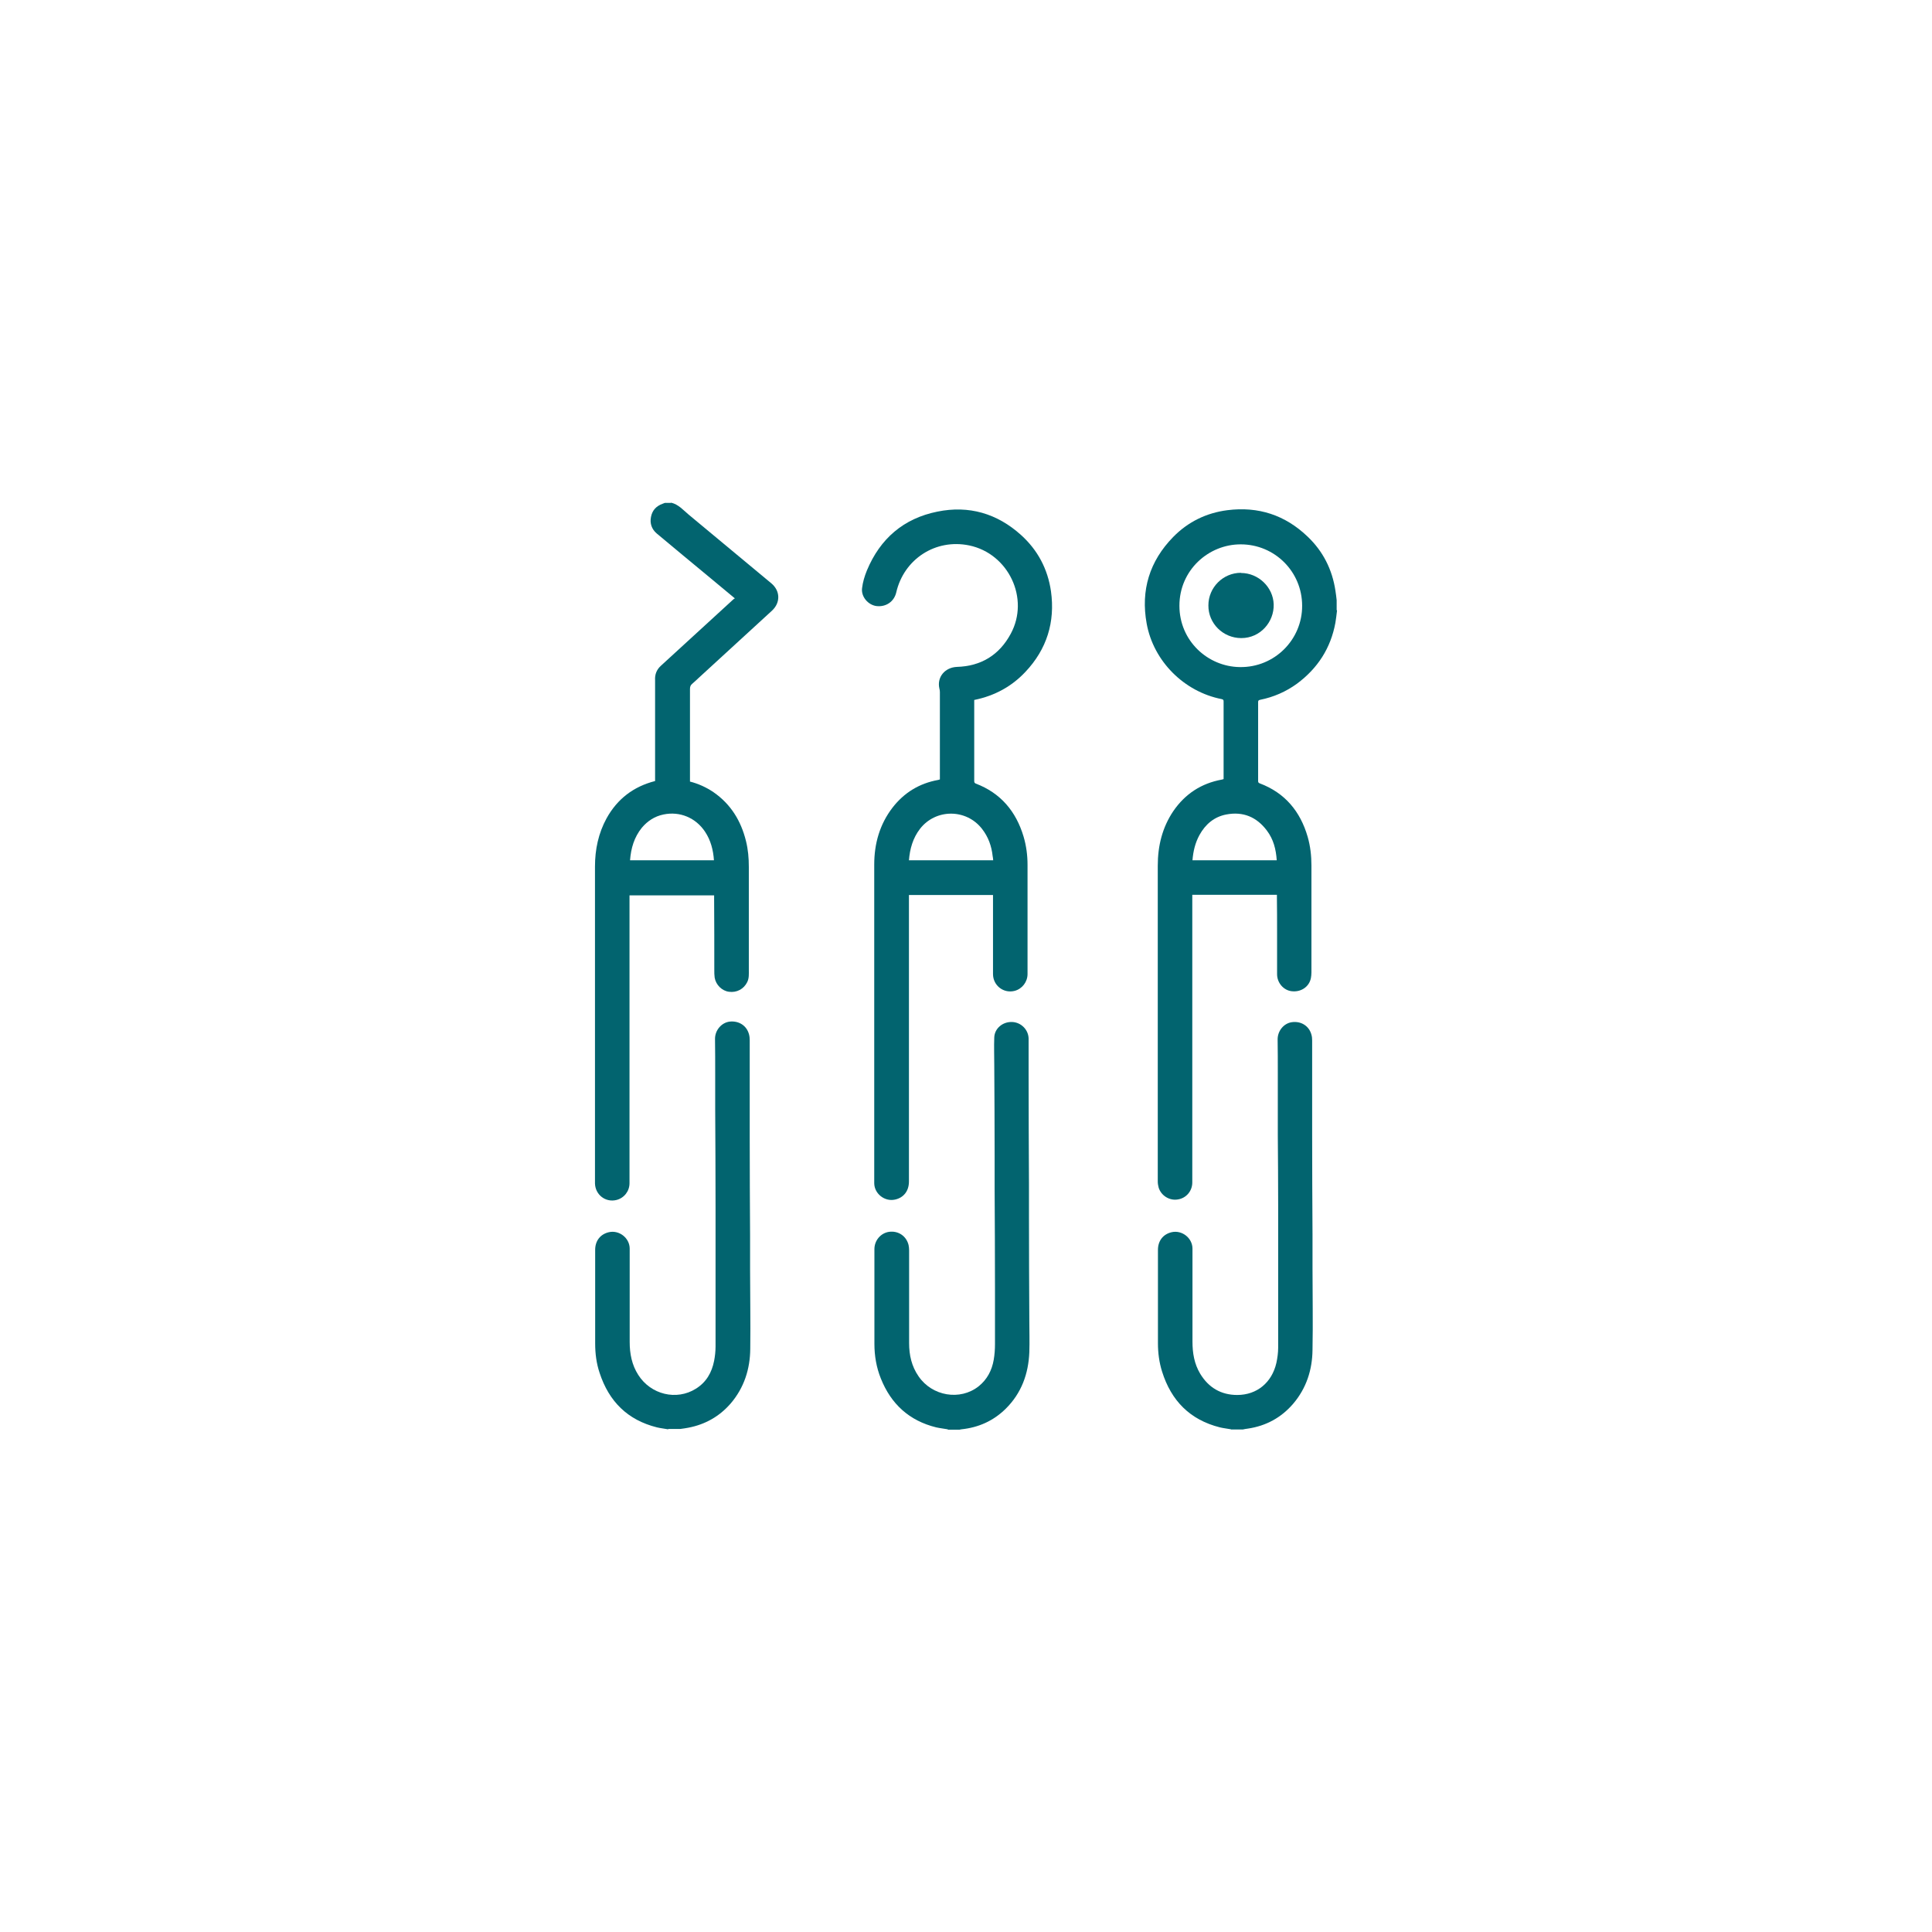
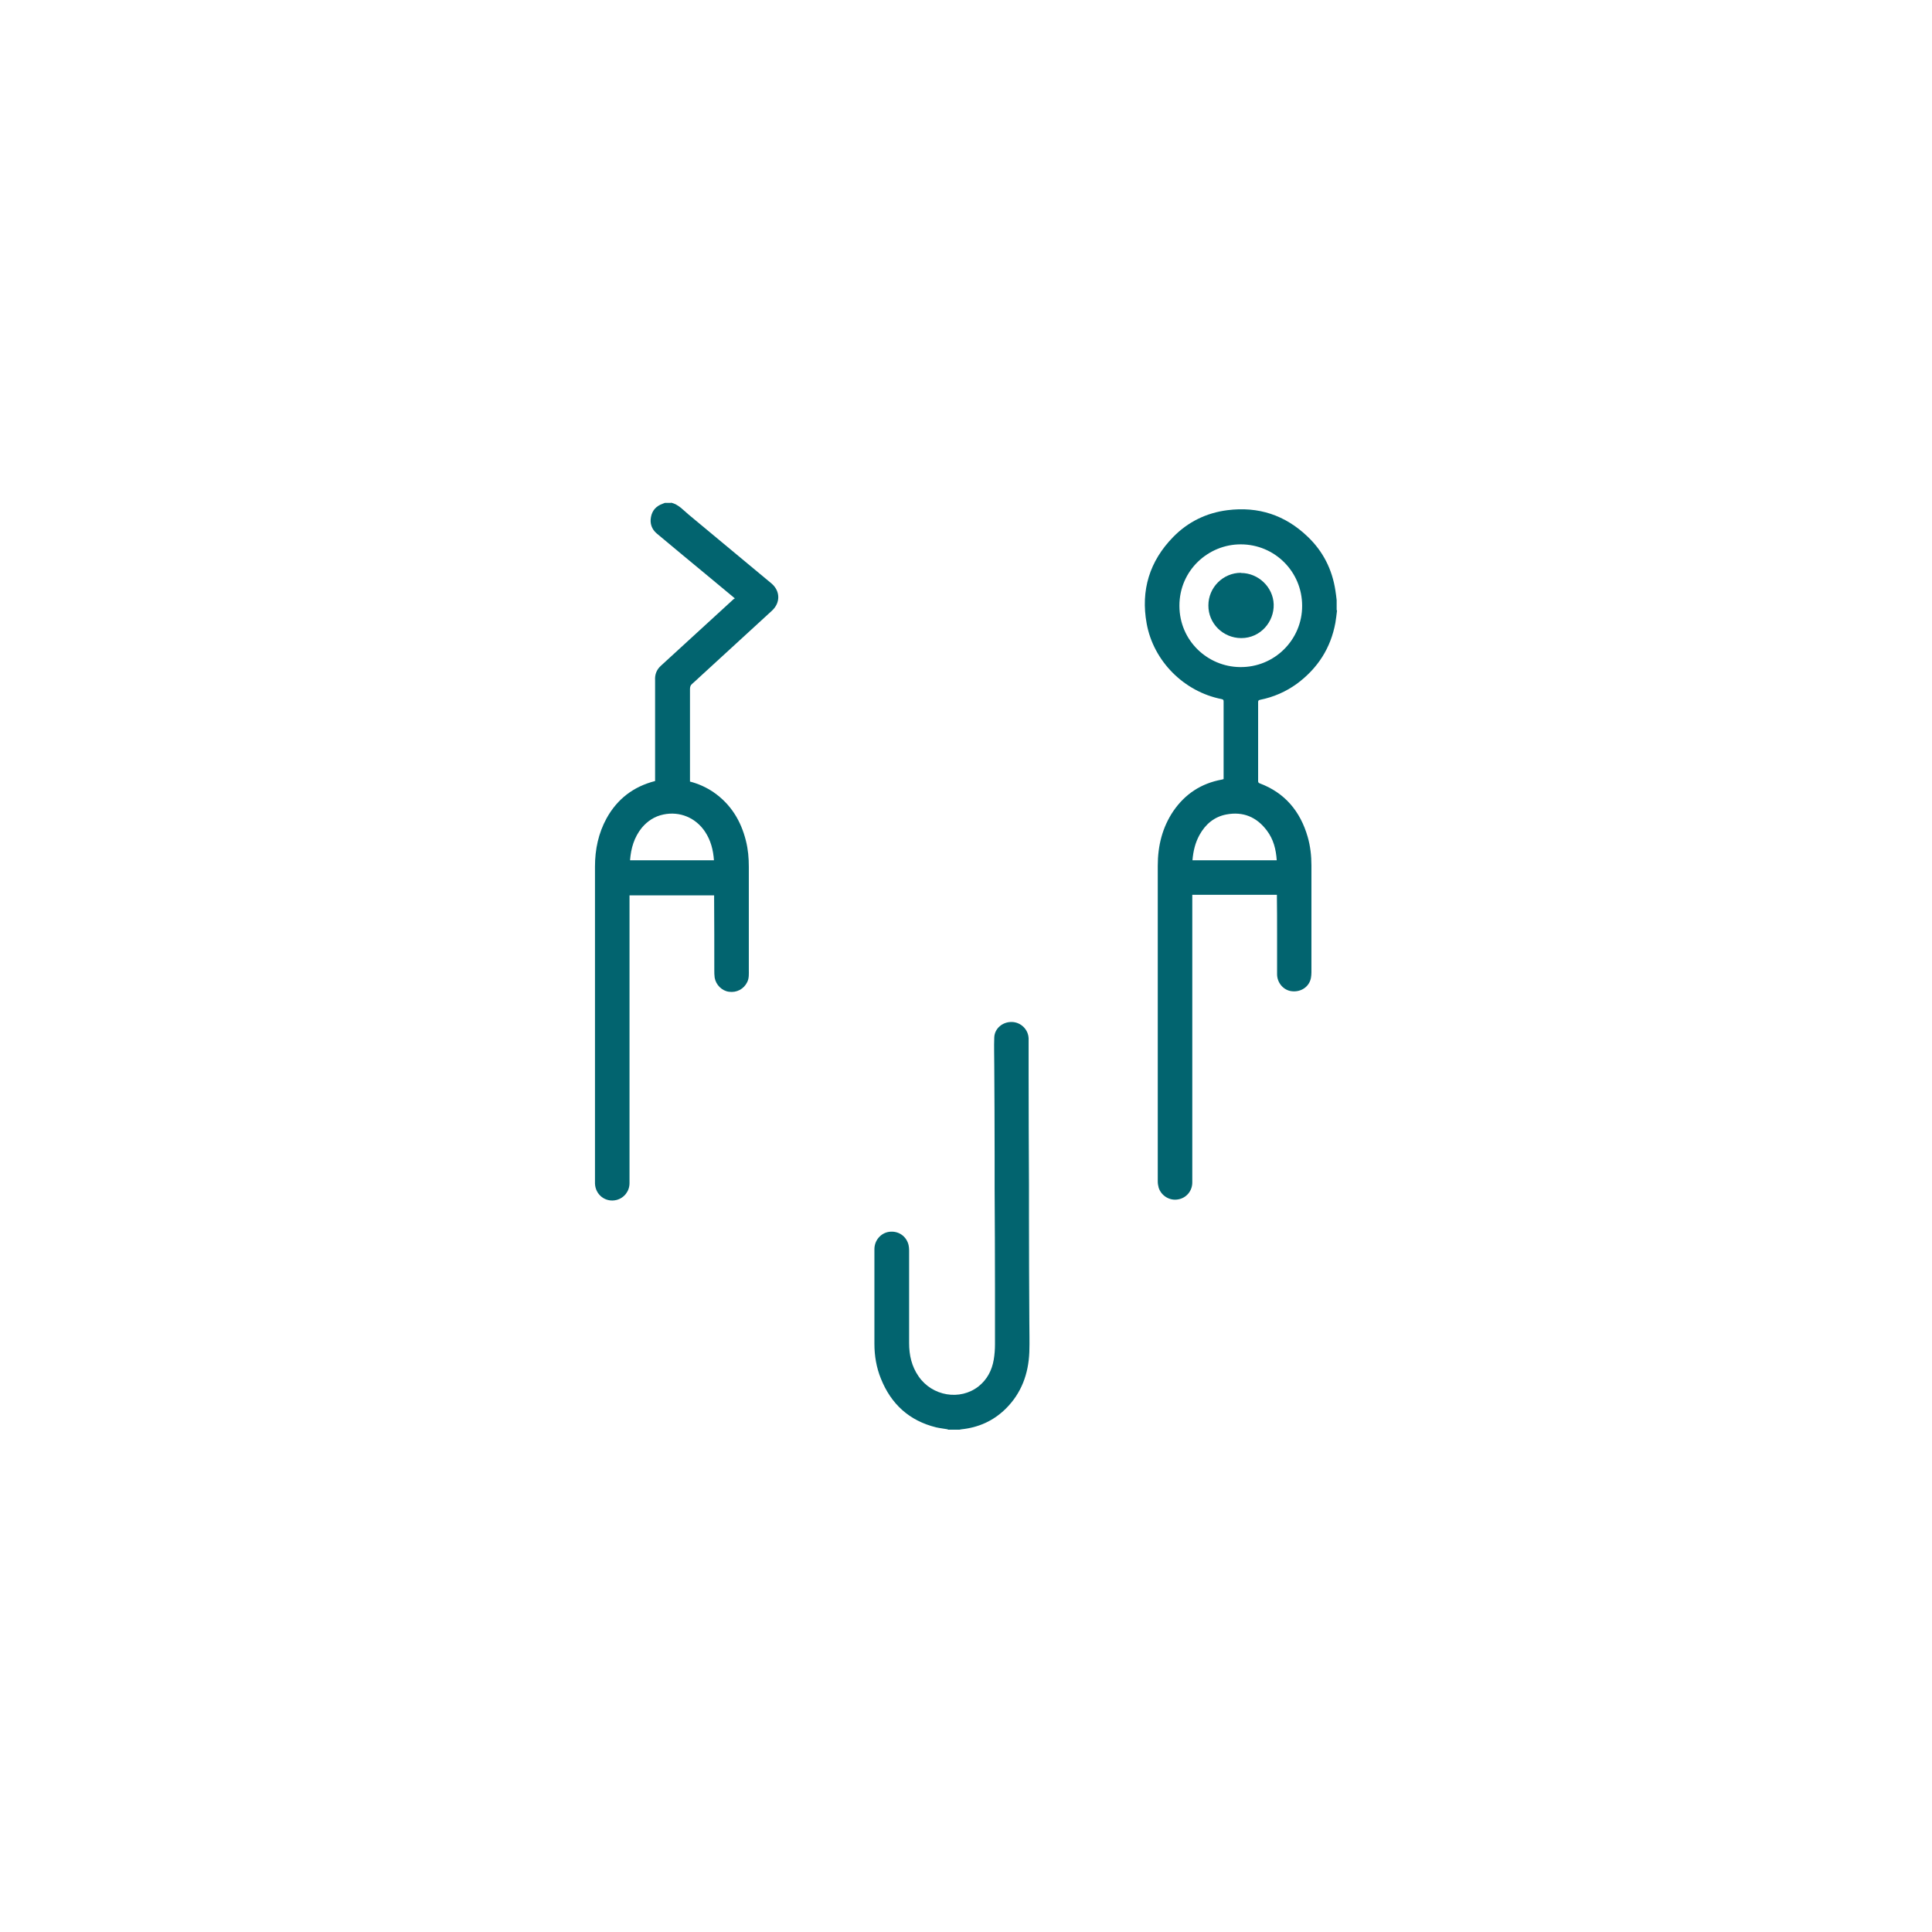
<svg xmlns="http://www.w3.org/2000/svg" id="Calque_1" viewBox="0 0 108 108">
  <defs>
    <style>.cls-1{fill:#02646f;}</style>
  </defs>
  <path class="cls-1" d="M74.74,34.13c-.03,.23-.05,.46-.09,.68-.26,1.42-.99,2.55-2.15,3.41-.62,.45-1.31,.75-2.06,.9-.09,.02-.11,.05-.11,.13,0,1.47,0,2.94,0,4.4,0,.07,.01,.11,.09,.14,1.41,.53,2.27,1.57,2.68,2.99,.15,.52,.21,1.06,.21,1.6,0,1.89,0,3.78,0,5.66,0,.21,.01,.44-.03,.64-.1,.49-.56,.79-1.07,.73-.46-.05-.82-.47-.82-.95,0-.77,0-1.54,0-2.3,0-.67,0-1.34-.01-2.02,0-.04,0-.07,0-.12h-4.73v.15c0,5.31,0,10.62,0,15.93,0,.48-.34,.88-.81,.95-.46,.08-.93-.21-1.07-.66-.03-.11-.05-.23-.05-.34,0-5.89,0-11.77,0-17.66,0-1.1,.25-2.13,.87-3.05,.66-.96,1.56-1.55,2.71-1.76,.03,0,.06-.02,.1-.03v-.1c0-1.41,0-2.82,0-4.24,0-.08-.02-.11-.11-.13-2.1-.41-3.81-2.12-4.19-4.22-.34-1.86,.16-3.49,1.48-4.84,.83-.85,1.86-1.35,3.03-1.5,1.73-.22,3.23,.27,4.49,1.48,.86,.82,1.37,1.83,1.55,3.01,.03,.18,.05,.36,.07,.54v.55Zm-5.37-3.7c-1.81-.01-3.44,1.44-3.44,3.43,0,1.97,1.59,3.41,3.38,3.43,1.94,.03,3.49-1.54,3.48-3.43,0-1.9-1.53-3.43-3.43-3.43Zm-2.7,17.66h4.7c-.04-.61-.18-1.17-.55-1.66-.57-.76-1.33-1.08-2.27-.9-.68,.13-1.17,.55-1.5,1.15-.24,.44-.35,.91-.39,1.41Z" />
  <path class="cls-1" d="M37.52,28.1c.41,.1,.67,.41,.98,.67,1.54,1.28,3.08,2.56,4.62,3.84,.5,.42,.52,1.08,.03,1.53-1.37,1.26-2.74,2.51-4.11,3.77-.11,.1-.22,.21-.34,.31-.1,.08-.13,.17-.13,.3,0,1.67,0,3.34,0,5.02v.15c.47,.12,.91,.32,1.31,.59,.97,.67,1.54,1.6,1.82,2.73,.12,.48,.16,.96,.16,1.45,0,1.92,0,3.83,0,5.75,0,.24,.02,.47-.09,.69-.19,.39-.59,.6-1.02,.54-.39-.05-.73-.38-.8-.79-.02-.14-.02-.28-.02-.42,0-1.34,0-2.68-.01-4.02,0-.05,0-.1,0-.16h-4.73v.15c0,5.31,0,10.62,0,15.94,0,.45-.3,.83-.73,.94-.61,.15-1.18-.29-1.2-.92,0-.03,0-.06,0-.1,0-5.87,0-11.74,0-17.62,0-.95,.19-1.86,.65-2.7,.6-1.08,1.5-1.77,2.71-2.08v-.13c0-1.79,0-3.58,0-5.36,0-.05,0-.1,0-.14-.02-.32,.08-.59,.32-.81,1.35-1.24,2.71-2.48,4.06-3.72,.02-.02,.05-.03,.08-.05-.47-.39-.91-.76-1.36-1.13-1-.83-2.01-1.66-3.01-2.5-.28-.24-.39-.56-.32-.92,.07-.37,.29-.61,.65-.74,.04-.02,.09-.03,.13-.05h.34Zm-2.31,19.99h4.7c-.04-.58-.18-1.12-.5-1.6-.52-.78-1.41-1.15-2.32-.96-.49,.1-.89,.36-1.21,.74-.43,.53-.61,1.15-.66,1.82Z" />
  <path class="cls-1" d="M52.98,79.9c-.22-.04-.43-.06-.65-.11-1.5-.37-2.52-1.3-3.09-2.73-.25-.62-.36-1.27-.36-1.94,0-1.76,0-3.53,0-5.29,0-.49,.35-.9,.82-.97,.52-.07,.97,.24,1.09,.74,.02,.1,.03,.2,.03,.3,0,1.73,0,3.46,0,5.18,0,.67,.14,1.3,.53,1.86,.76,1.11,2.32,1.37,3.35,.56,.48-.38,.75-.9,.85-1.49,.05-.29,.07-.58,.07-.87,0-1.05,0-2.1,0-3.14,0-1.86-.01-3.73-.02-5.59,0-.62,0-1.23,0-1.85,0-1.67-.01-3.34-.02-5,0-.52-.02-1.05,0-1.57,.02-.5,.47-.88,1-.86,.5,.02,.91,.43,.92,.93,0,.66,0,1.32,0,1.98,0,2.06,.01,4.11,.02,6.17,0,.6,0,1.2,0,1.8,0,1.95,.01,3.9,.02,5.84,0,.58,.02,1.16,0,1.74-.05,1.21-.44,2.29-1.32,3.16-.69,.68-1.52,1.05-2.48,1.15-.04,0-.07,.02-.1,.02h-.65Z" />
-   <path class="cls-1" d="M37.35,79.9c-.21-.04-.43-.06-.63-.11-1.64-.41-2.68-1.45-3.2-3.04-.18-.53-.25-1.09-.25-1.65,0-1.74,0-3.49,0-5.23,0-.51,.29-.88,.77-.99,.58-.13,1.16,.33,1.16,.92,0,1.74,0,3.48,0,5.22,0,.65,.12,1.28,.48,1.84,.7,1.1,2.14,1.45,3.22,.77,.58-.36,.89-.9,1.02-1.56,.05-.26,.08-.53,.08-.8,0-1.98,0-3.96,0-5.94,0-.62,0-1.23,0-1.85,0-1.84-.01-3.67-.02-5.51,0-.64,0-1.29,0-1.93,0-.66,0-1.31-.01-1.97,0-.48,.36-.9,.81-.96,.52-.06,.96,.22,1.09,.71,.03,.11,.04,.22,.04,.33,0,.62,0,1.24,0,1.86,0,1.18,0,2.36,0,3.54,0,1.85,.01,3.7,.02,5.54,0,.62,0,1.25,0,1.87,0,1.48,.03,2.96,.01,4.44-.01,1.13-.34,2.17-1.09,3.05-.63,.73-1.43,1.18-2.37,1.36-.15,.03-.3,.05-.45,.07h-.67Z" />
-   <path class="cls-1" d="M68.82,79.9c-.21-.04-.43-.06-.63-.11-1.67-.42-2.72-1.49-3.23-3.12-.16-.51-.23-1.04-.23-1.58,0-1.74,0-3.48,0-5.22,0-.51,.29-.88,.77-.99,.58-.13,1.16,.33,1.16,.92,0,1.73,0,3.46,0,5.2,0,.63,.1,1.24,.43,1.79,.47,.78,1.17,1.19,2.07,1.19,1.11,0,1.94-.7,2.19-1.79,.06-.28,.1-.57,.1-.85,0-2.04,0-4.08,0-6.12,0-.62,0-1.24,0-1.86,0-1.31-.01-2.62-.02-3.93,0-1.16,0-2.32,0-3.48,0-.62,0-1.23-.01-1.85,0-.48,.35-.9,.8-.96,.51-.07,.96,.21,1.09,.7,.03,.1,.04,.21,.04,.32,0,.58,0,1.17,0,1.75,0,1.18,0,2.36,0,3.54,0,1.85,.01,3.7,.02,5.55,0,.62,0,1.25,0,1.87,0,1.53,.03,3.06,0,4.58-.01,1.12-.34,2.15-1.08,3.02-.67,.78-1.52,1.24-2.53,1.39-.1,.01-.19,.03-.29,.05h-.67Z" />
-   <path class="cls-1" d="M55.53,50.03h-4.72v.17c0,5.28,0,10.57,0,15.85,0,.53-.3,.91-.79,1.01-.57,.12-1.14-.33-1.15-.91,0-.42,0-.83,0-1.25,0-5.52,0-11.05,0-16.57,0-1.16,.3-2.24,1.02-3.18,.65-.84,1.5-1.36,2.55-1.55,.03,0,.06-.02,.1-.03v-.13c0-1.58,0-3.17,0-4.75,0-.07-.01-.14-.03-.21-.14-.63,.31-1.17,.98-1.2,1.35-.04,2.37-.66,3.01-1.85,1.07-1.97-.12-4.48-2.32-4.94-1.88-.39-3.65,.76-4.08,2.63-.12,.51-.57,.82-1.1,.76-.47-.06-.87-.52-.81-1,.04-.34,.14-.67,.27-.99,.74-1.78,2.05-2.91,3.94-3.29,1.76-.36,3.34,.1,4.68,1.31,.93,.84,1.49,1.9,1.67,3.14,.24,1.72-.23,3.24-1.43,4.51-.77,.82-1.72,1.33-2.82,1.56-.01,0-.02,0-.04,.01v.12c0,1.46,0,2.93,0,4.39,0,.07,0,.12,.08,.16,1.4,.53,2.26,1.56,2.68,2.97,.15,.51,.22,1.04,.22,1.57,0,.17,0,.34,0,.5,0,1.37,0,2.74,0,4.1,0,.5,0,1.01,0,1.51,0,.44-.3,.83-.72,.94-.62,.16-1.21-.3-1.21-.94,0-1.14,0-2.29,0-3.43,0-.3,0-.59,0-.89,0-.03,0-.06,0-.1Zm-4.71-1.94h4.7c0-.08-.02-.16-.03-.23-.06-.56-.24-1.07-.59-1.52-.88-1.14-2.59-1.14-3.47-.01-.4,.52-.57,1.12-.62,1.77Z" />
  <path class="cls-1" d="M69.37,32.03c.98,0,1.8,.8,1.83,1.75,.03,.98-.74,1.89-1.81,1.89-1.02,0-1.85-.82-1.84-1.83,0-1,.82-1.82,1.82-1.82Z" />
</svg>